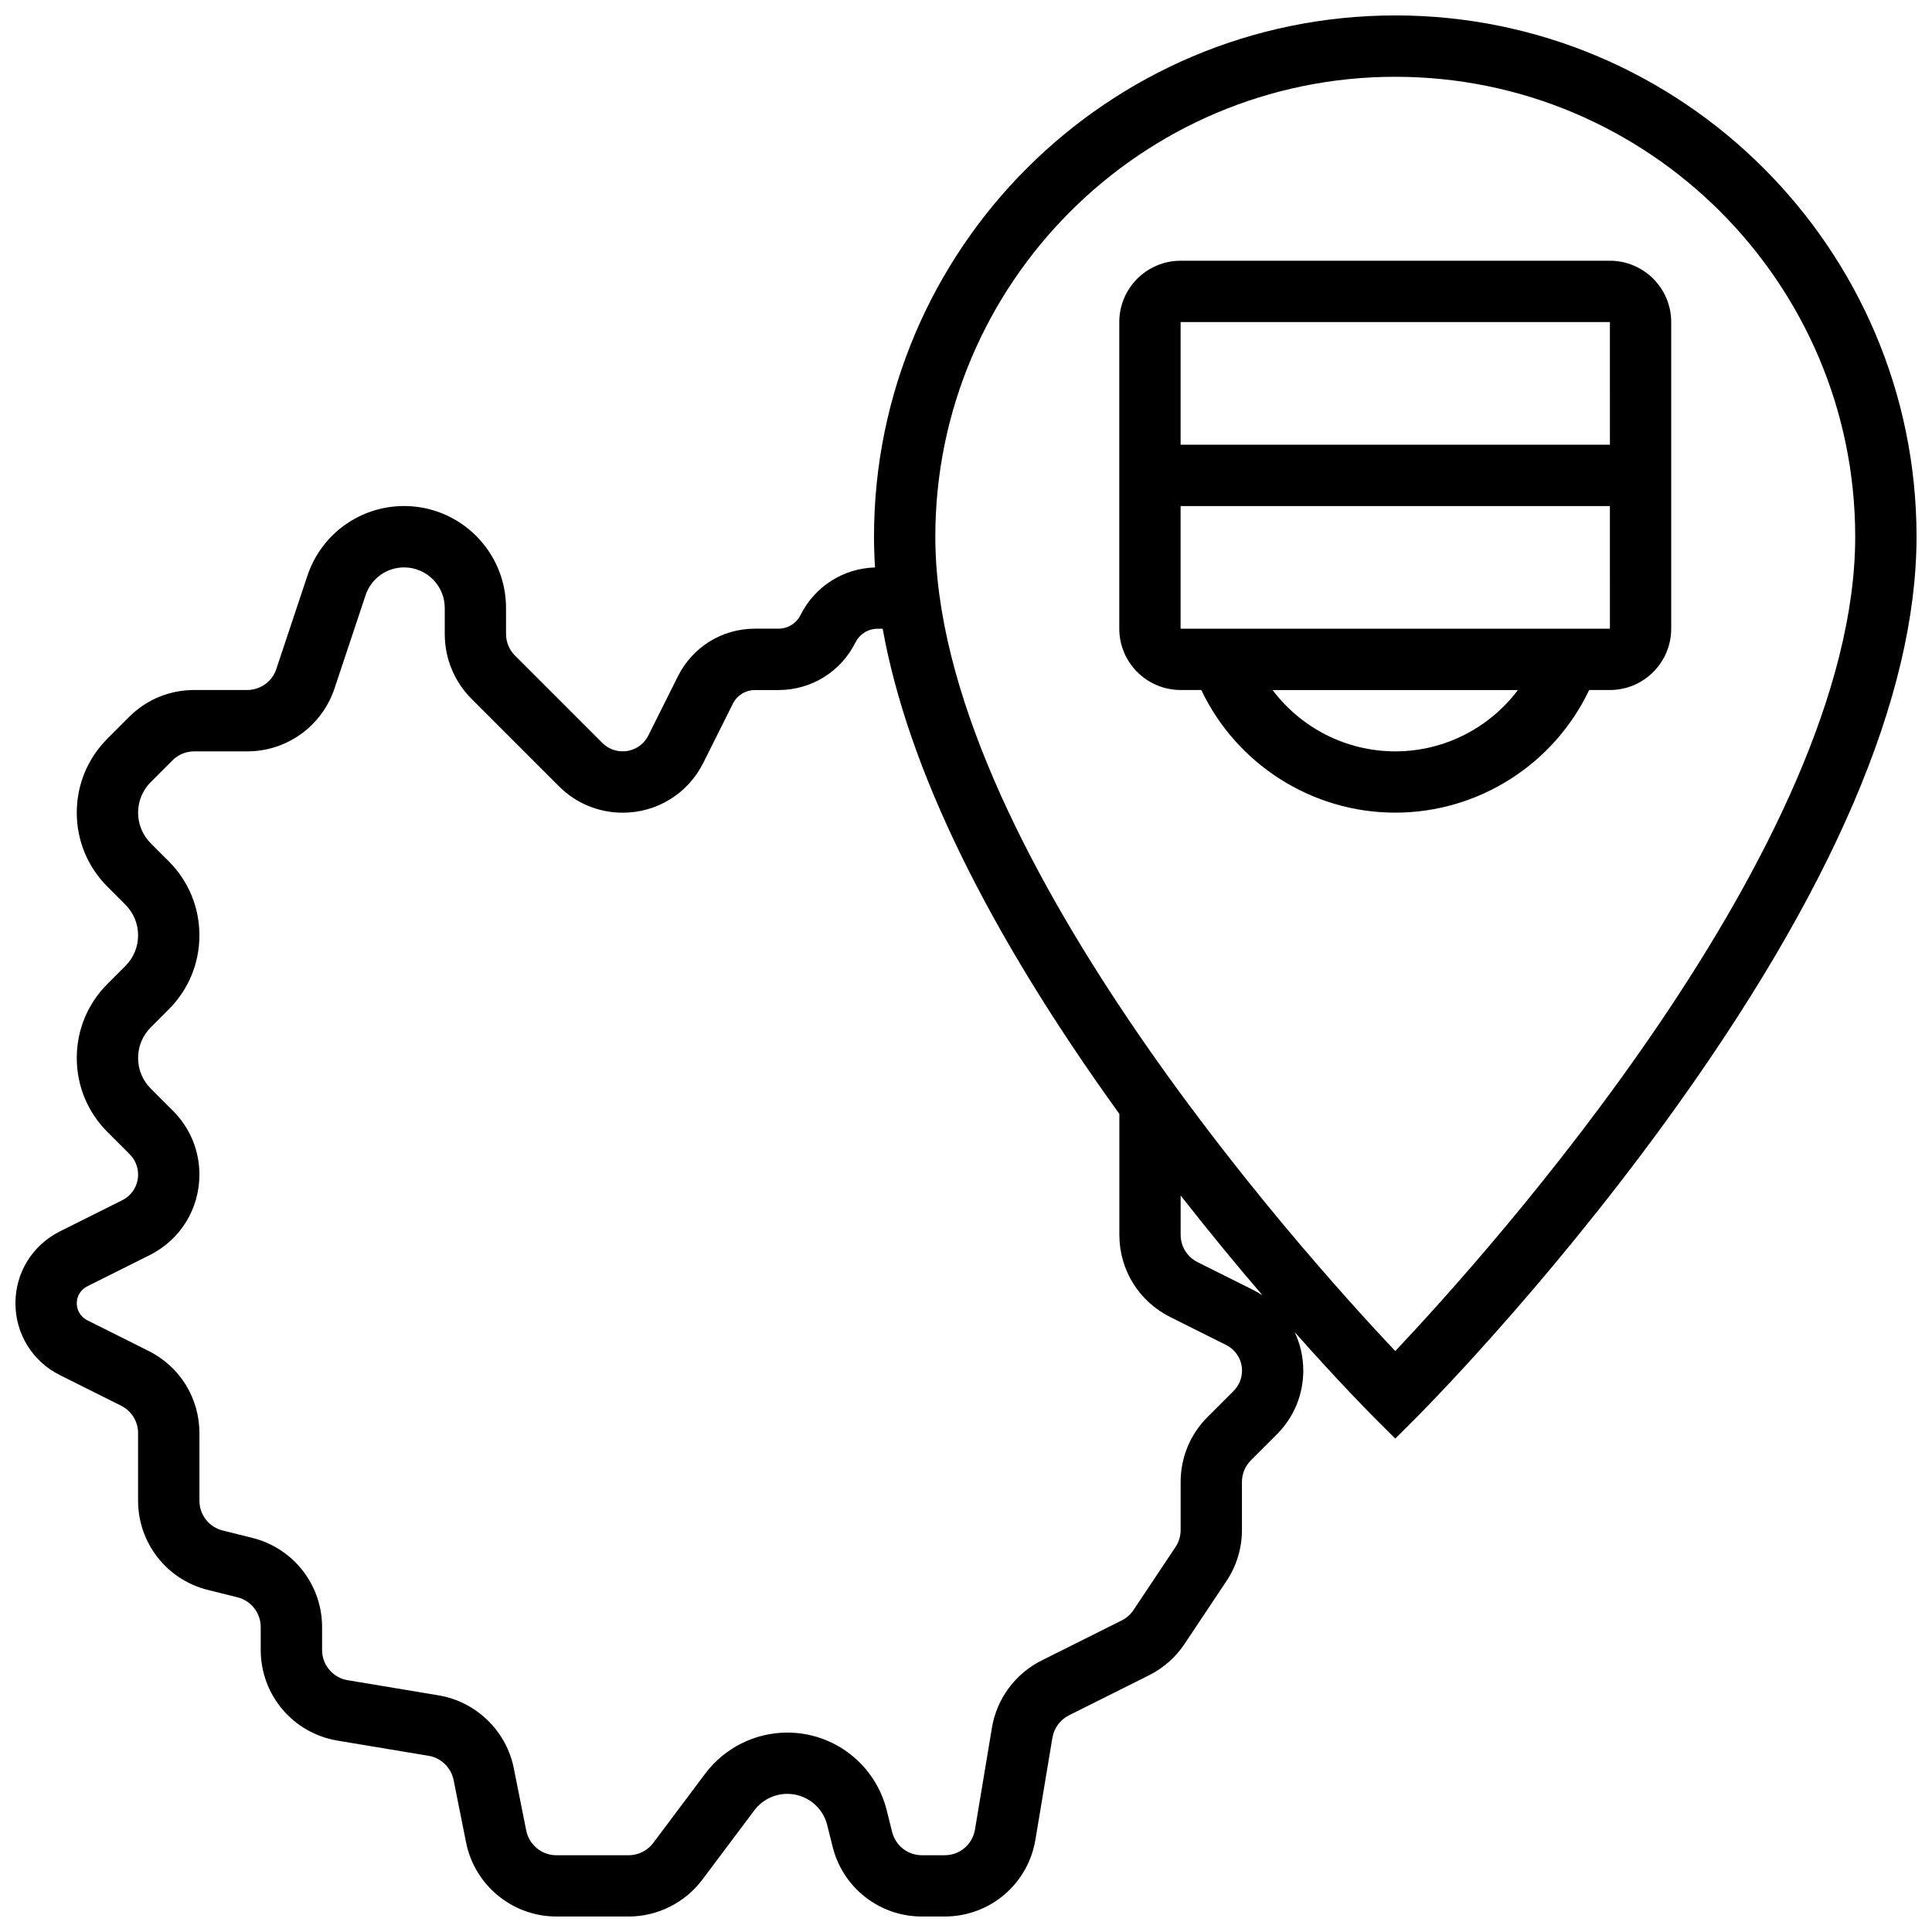
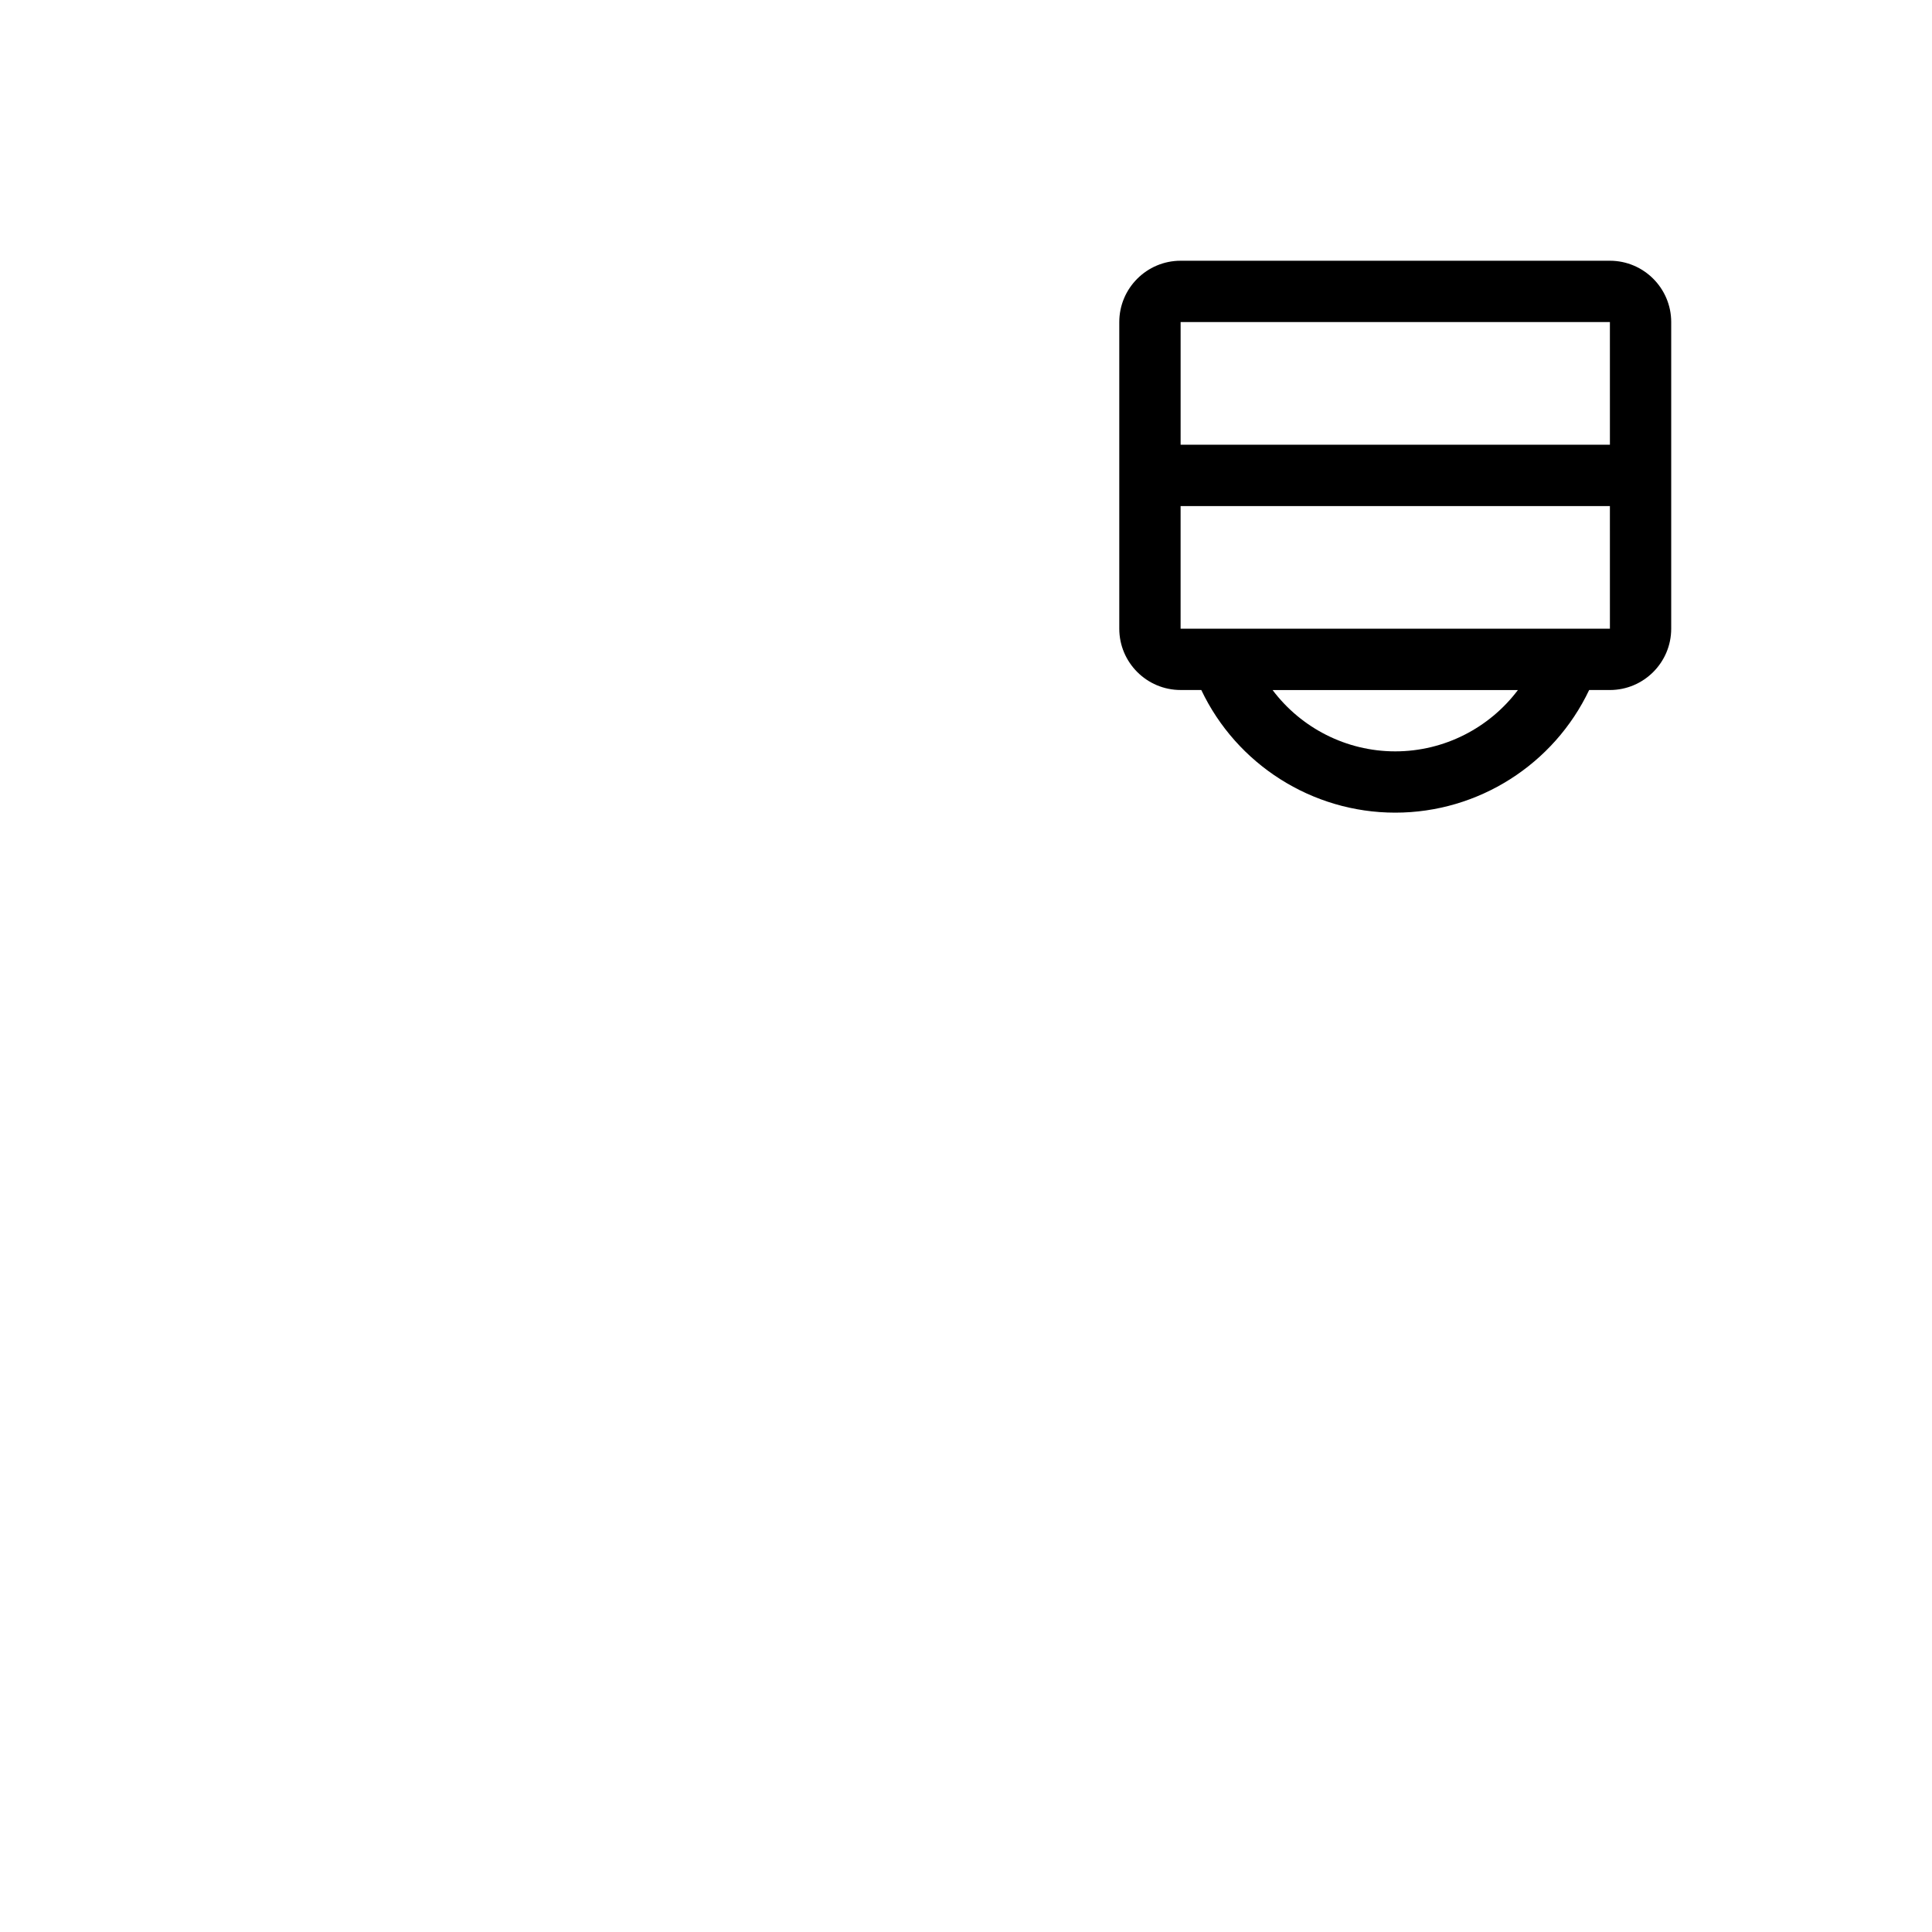
<svg xmlns="http://www.w3.org/2000/svg" width="800px" height="800px" version="1.1" viewBox="144 144 512 512">
  <defs>
    <clipPath id="a">
      <path d="m148.09 148.09h503.81v503.81h-503.81z" />
    </clipPath>
  </defs>
  <path d="m570.64 213.1h-113.77c-8.961 0-16.25 7.293-16.25 16.25v81.258c0 8.961 7.293 16.25 16.25 16.25h5.484c9.328 19.656 29.301 32.504 51.395 32.504 22.098 0 42.066-12.848 51.395-32.504l5.492 0.004c8.961 0 16.25-7.293 16.25-16.25v-81.262c0-8.961-7.289-16.25-16.25-16.25zm0 16.25 0.004 32.504h-113.77v-32.504zm-56.883 113.77c-12.996 0-24.961-6.219-32.508-16.25h65.012c-7.543 10.027-19.508 16.25-32.504 16.25zm56.883-32.504h-113.77v-32.504h113.77l0.004 32.504h-0.008z" />
  <g clip-path="url(#a)">
-     <path d="m513.76 148.09c-76.172 0-138.14 61.969-138.14 138.14 0 2.676 0.094 5.394 0.273 8.148-8.426 0.246-15.941 5.019-19.73 12.594-1.121 2.242-3.375 3.633-5.879 3.633h-6.207c-8.703 0-16.523 4.836-20.418 12.617l-7.836 15.676c-1.301 2.598-3.91 4.211-6.816 4.211-2.035 0-3.949-0.793-5.387-2.231l-23.133-23.133c-1.535-1.535-2.383-3.578-2.383-5.746v-6.883c0.004-14.895-12.117-27.012-27.012-27.012-11.648 0-21.945 7.426-25.629 18.473l-8.242 24.727c-1.105 3.324-4.207 5.555-7.707 5.555h-14.062c-6.512 0-12.633 2.535-17.238 7.141l-5.742 5.746c-5.238 5.238-8.125 12.207-8.125 19.617 0 7.41 2.887 14.375 8.125 19.617l4.758 4.762c2.172 2.172 3.367 5.059 3.367 8.125 0 3.07-1.195 5.957-3.367 8.125l-4.758 4.762c-5.238 5.238-8.125 12.207-8.125 19.617s2.887 14.375 8.125 19.617l5.894 5.894c1.438 1.438 2.231 3.352 2.231 5.387 0 2.902-1.613 5.516-4.211 6.812l-16.531 8.266c-7.254 3.629-11.762 10.922-11.762 19.031 0 8.109 4.508 15.402 11.758 19.027l16.25 8.125c2.773 1.387 4.492 4.172 4.492 7.269v17.895c0 11.207 7.594 20.93 18.465 23.648l7.883 1.969c3.625 0.906 6.156 4.148 6.156 7.883v6.047c0 11.965 8.566 22.078 20.371 24.047l24.109 4.019c3.309 0.551 5.977 3.133 6.633 6.422l3.312 16.566c2.269 11.355 12.324 19.598 23.906 19.598l19.184 0.004c7.633 0 14.922-3.644 19.504-9.75l13.793-18.391c2.047-2.731 5.312-4.363 8.727-4.363 5.016 0 9.367 3.398 10.582 8.262l1.445 5.777c2.715 10.871 12.441 18.465 23.645 18.465h6.047c11.965 0 22.078-8.566 24.047-20.371l4.5-27.012c0.426-2.555 2.062-4.773 4.383-5.934l21.242-10.621c3.789-1.895 7.031-4.758 9.383-8.281l11.125-16.691c2.68-4.016 4.094-8.695 4.094-13.523v-12.727c0-2.172 0.844-4.211 2.383-5.746l6.879-6.879c4.508-4.508 6.992-10.504 6.992-16.879 0-3.613-0.809-7.074-2.277-10.195 12.047 13.566 20.242 21.797 20.91 22.465l5.746 5.746 5.746-5.746c1.344-1.348 33.328-33.469 65.832-78.164 44.168-60.73 66.562-112.91 66.562-155.11 0-76.172-61.969-138.14-138.14-138.14zm-42.859 364.54-6.879 6.879c-4.606 4.606-7.141 10.727-7.141 17.238v12.727c0 1.609-0.473 3.168-1.363 4.508l-11.129 16.691c-0.781 1.176-1.863 2.129-3.129 2.762l-21.242 10.621c-6.953 3.477-11.867 10.129-13.145 17.797l-4.5 27.012c-0.656 3.934-4.027 6.789-8.016 6.789h-6.047c-3.734 0-6.977-2.531-7.883-6.156l-1.445-5.777c-3.031-12.109-13.867-20.57-26.352-20.57-8.504 0-16.625 4.062-21.73 10.863l-13.789 18.391c-1.527 2.035-3.957 3.25-6.5 3.25h-19.18c-3.859 0-7.211-2.746-7.969-6.531l-3.312-16.566c-1.973-9.867-9.969-17.609-19.898-19.266l-24.109-4.019c-3.934-0.656-6.789-4.027-6.789-8.016v-6.047c0-11.207-7.594-20.93-18.465-23.648l-7.883-1.969c-3.625-0.906-6.156-4.148-6.156-7.883v-17.895c0-9.293-5.164-17.648-13.477-21.805l-16.25-8.125c-1.715-0.863-2.781-2.586-2.781-4.5 0-1.914 1.062-3.637 2.777-4.492l16.531-8.266c8.141-4.07 13.195-12.25 13.195-21.352 0-6.375-2.484-12.371-6.992-16.879l-5.891-5.891c-2.172-2.172-3.367-5.059-3.367-8.125 0-3.07 1.195-5.957 3.367-8.125l4.758-4.766c5.238-5.238 8.125-12.207 8.125-19.617s-2.887-14.375-8.125-19.617l-4.758-4.758c-2.172-2.172-3.367-5.059-3.367-8.125 0-3.07 1.195-5.957 3.367-8.125l5.746-5.746c1.535-1.535 3.574-2.379 5.746-2.379h14.059c10.512 0 19.805-6.699 23.129-16.668l8.242-24.727c1.465-4.402 5.57-7.359 10.211-7.359 5.934 0 10.766 4.828 10.766 10.762v6.883c0 6.512 2.535 12.633 7.141 17.238l23.133 23.133c4.508 4.508 10.504 6.992 16.879 6.992 9.102 0 17.281-5.055 21.352-13.195l7.836-15.676c1.121-2.242 3.375-3.633 5.879-3.633h6.207c8.703 0 16.523-4.836 20.418-12.617 1.121-2.242 3.375-3.633 5.879-3.633h1.332c6.625 36.828 27.645 79.938 62.719 128.57v32.031c0 9.293 5.164 17.648 13.477 21.805l14.816 7.406c2.598 1.301 4.211 3.91 4.211 6.812-0.008 2.031-0.801 3.941-2.238 5.383zm5.289-26.738-14.816-7.406c-2.773-1.387-4.492-4.172-4.492-7.269v-10.402c7.68 9.816 15.055 18.719 21.703 26.469-0.77-0.504-1.562-0.973-2.394-1.391zm37.57 16.156c-24.875-26.344-121.89-134.32-121.89-215.81 0-67.211 54.68-121.89 121.89-121.89 67.211 0 121.89 54.68 121.89 121.89 0 81.492-97.016 189.47-121.89 215.81z" />
-   </g>
+     </g>
</svg>